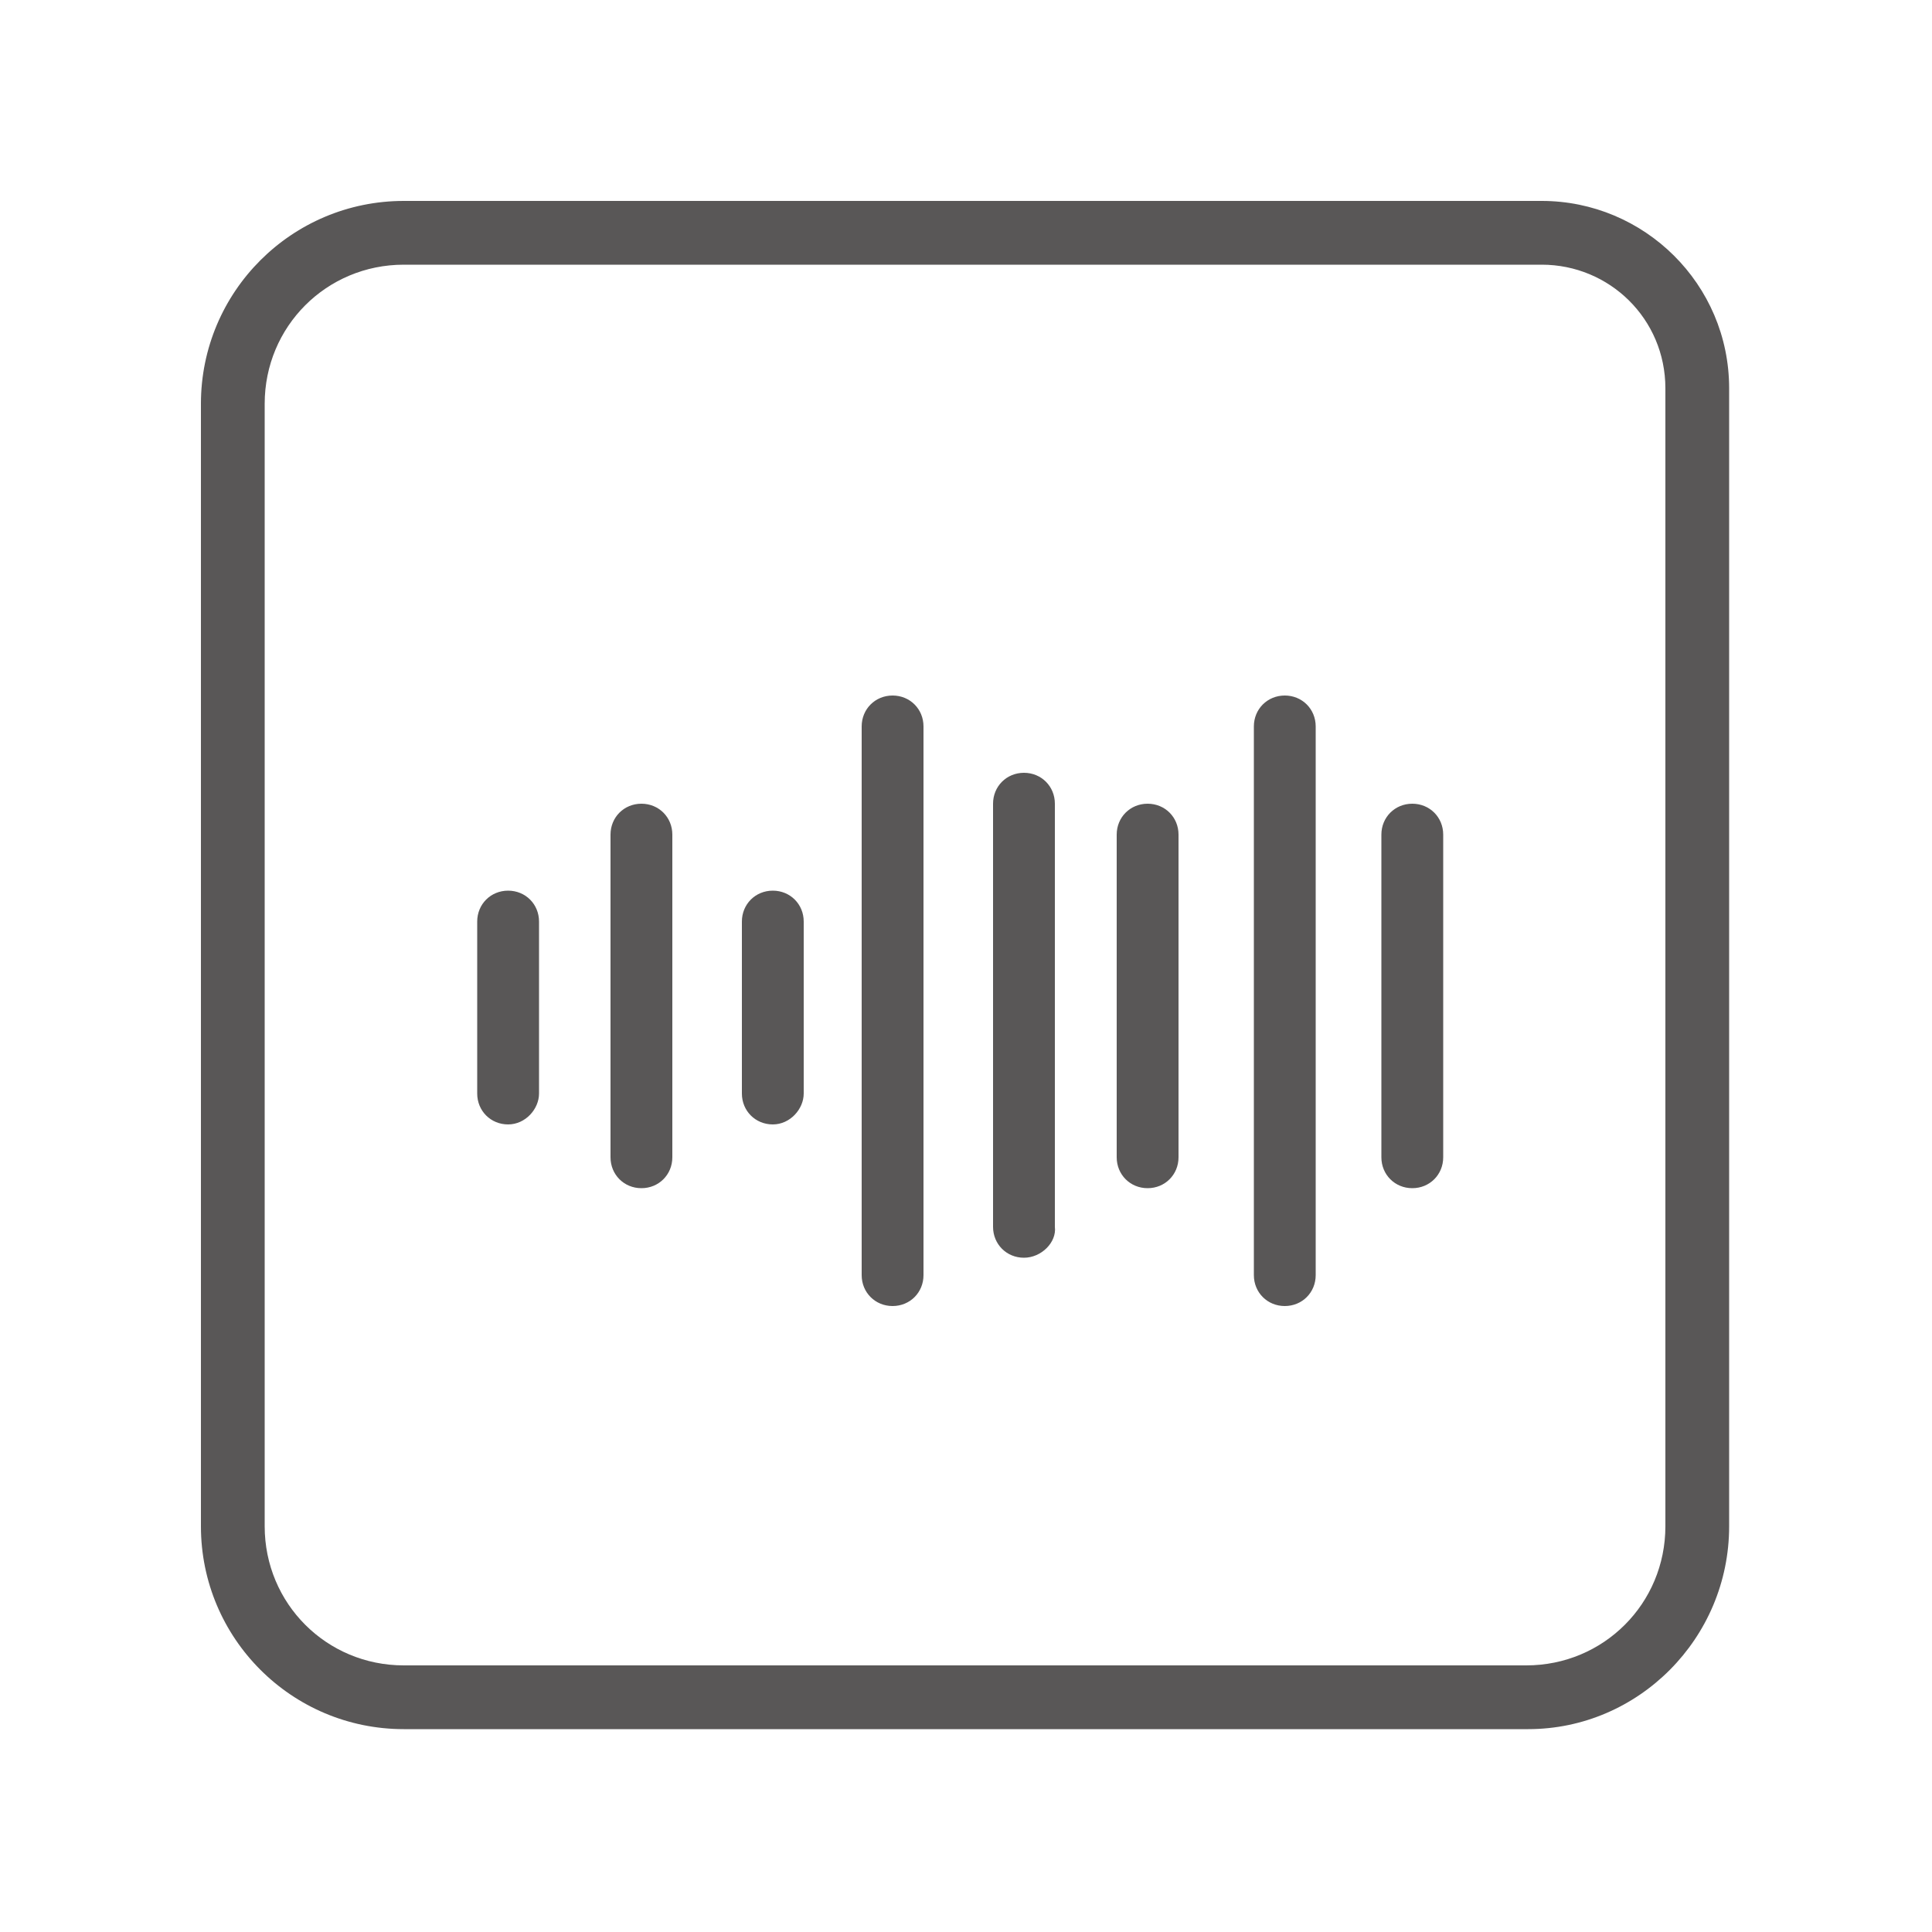
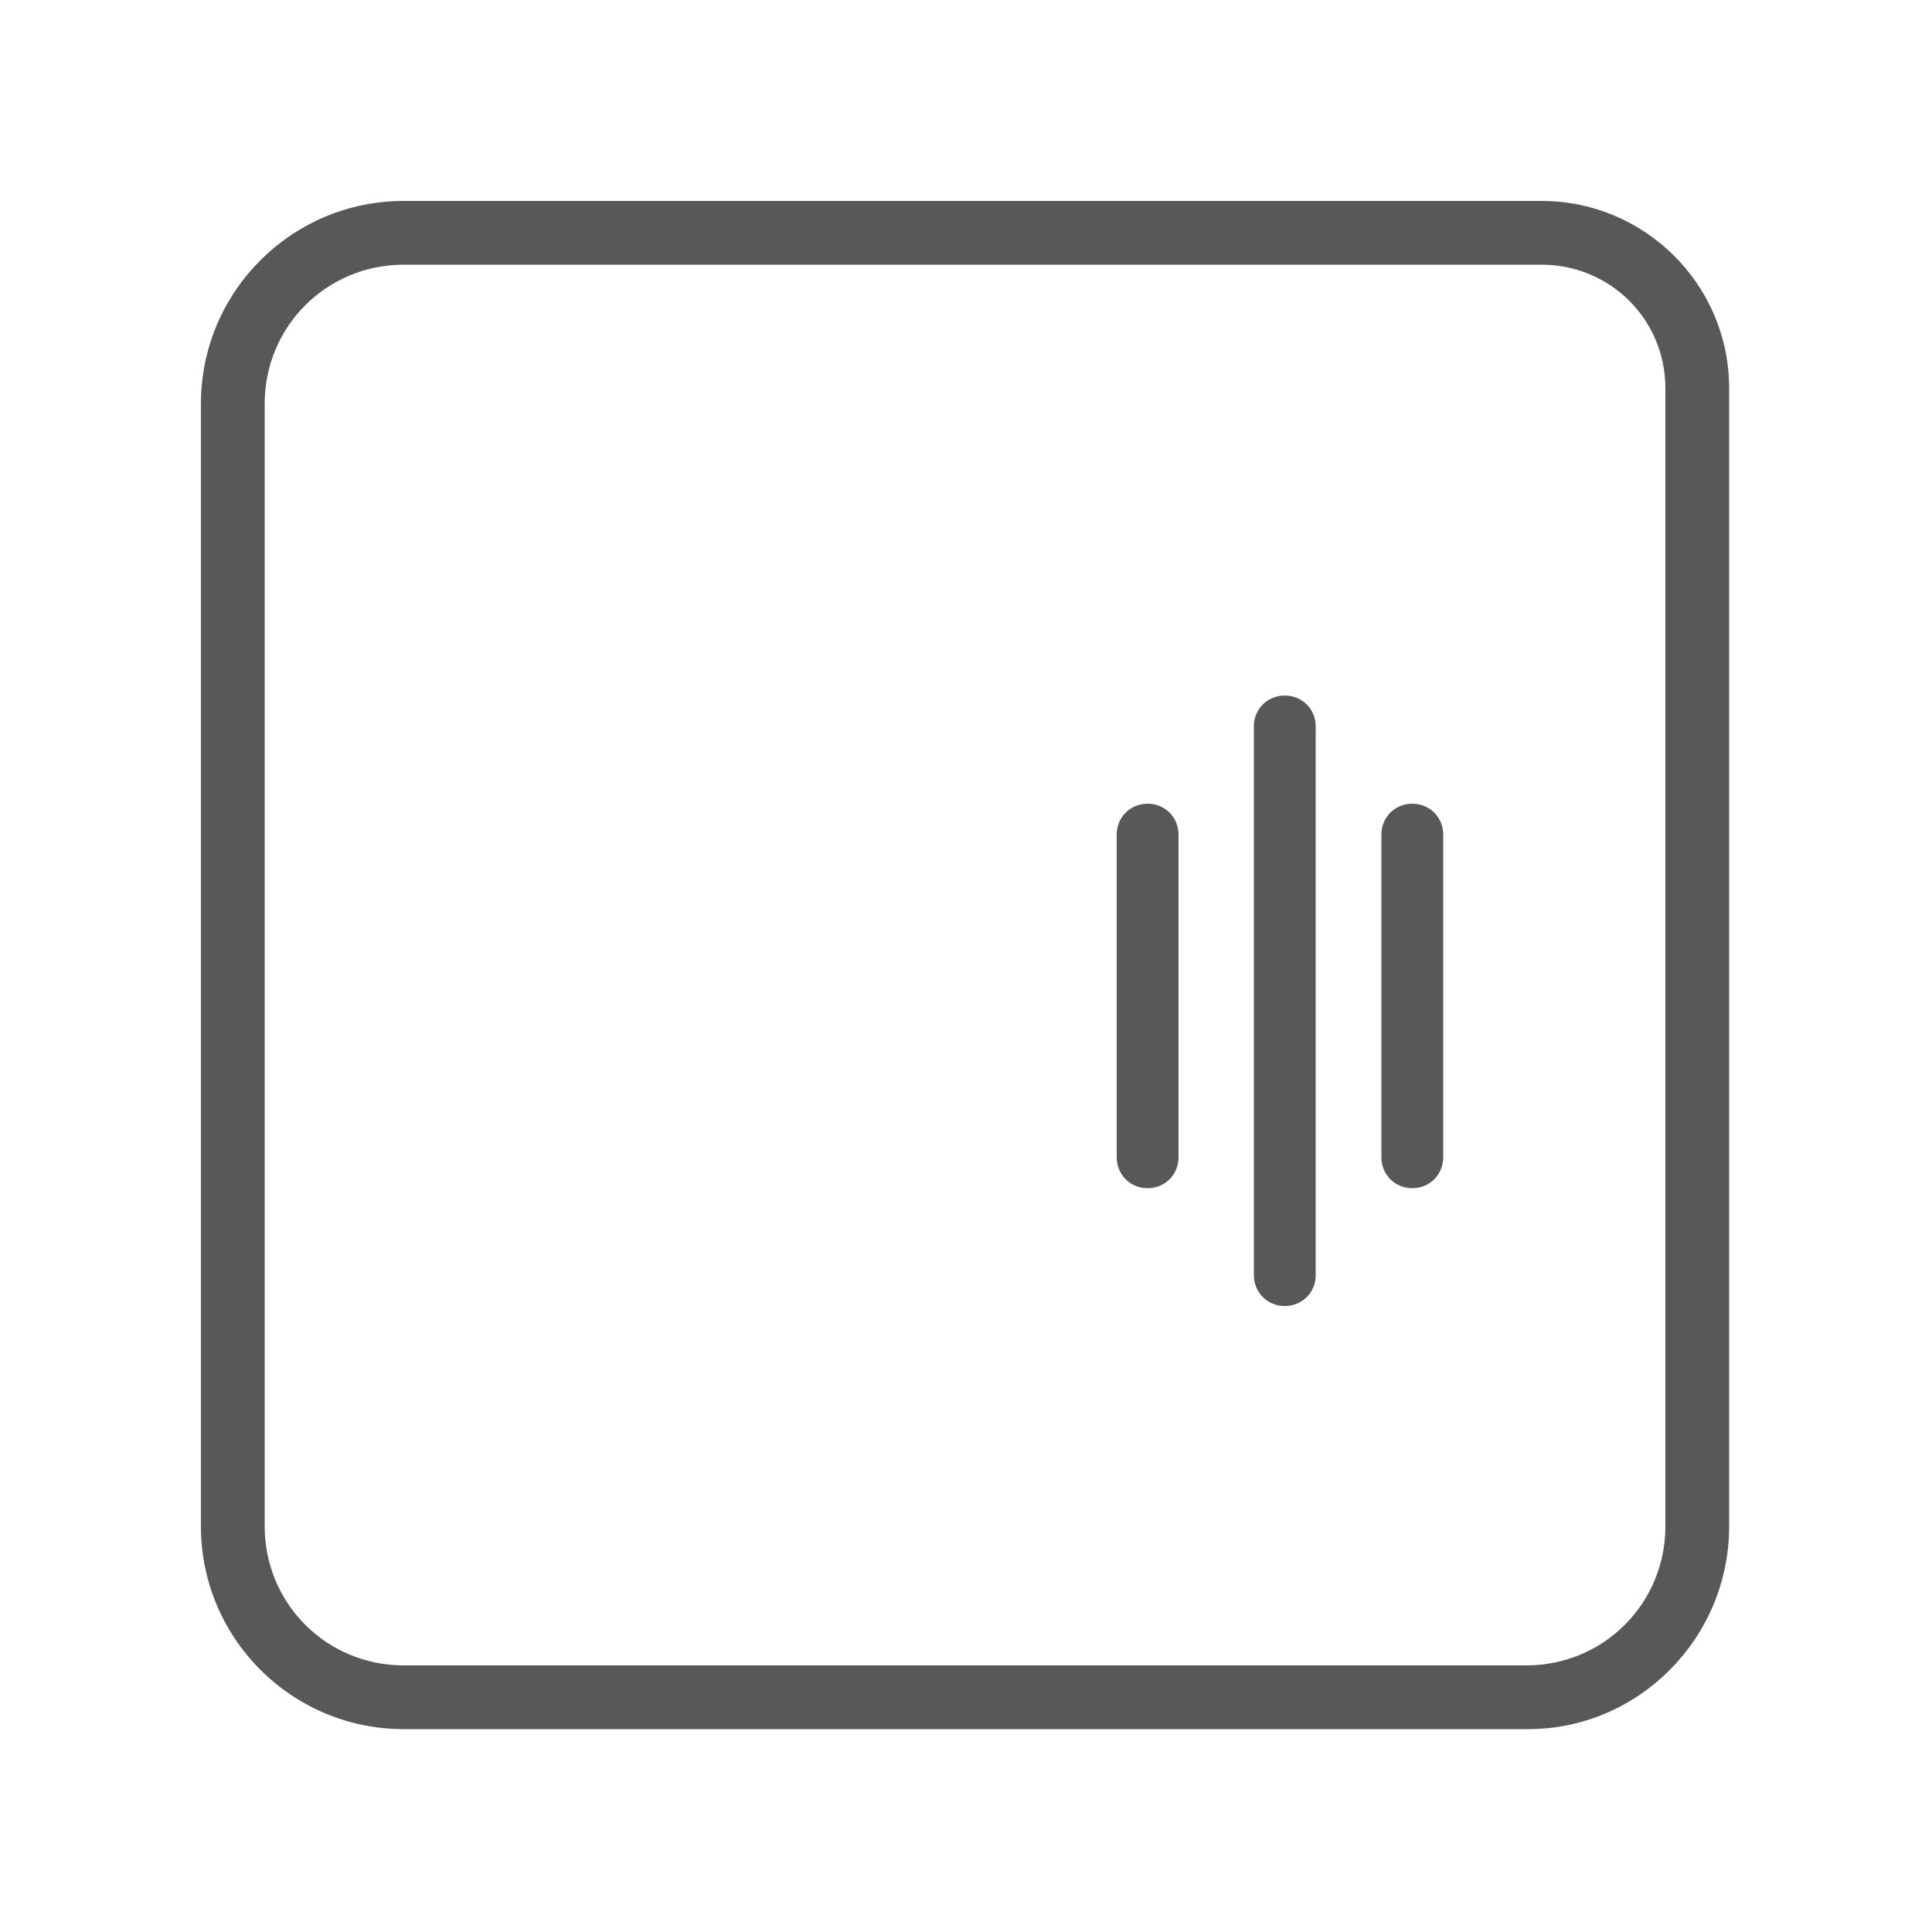
<svg xmlns="http://www.w3.org/2000/svg" version="1.1" id="レイヤー_1" x="0px" y="0px" viewBox="0 0 100 100" style="enable-background:new 0 0 100 100;" xml:space="preserve">
  <style type="text/css">
	.st0{fill:#595757;}
</style>
  <g>
    <path class="st0" d="M79.1,89.5H20.9c-5.8,0-10.5-4.7-10.5-10.5V20.9c0-5.8,4.7-10.5,10.5-10.5h58.9c5.3,0,9.7,4.3,9.7,9.7v58.9   C89.5,84.8,84.8,89.5,79.1,89.5z M20.9,13.7c-4,0-7.2,3.2-7.2,7.2v58.1c0,4,3.2,7.2,7.2,7.2h58.1c4,0,7.2-3.2,7.2-7.2V20.1   c0-3.6-2.9-6.4-6.4-6.4H20.9z" />
    <g>
      <path class="st0" d="M73.1,61.5c-0.9,0-1.6-0.7-1.6-1.6V43.2c0-0.9,0.7-1.6,1.6-1.6s1.6,0.7,1.6,1.6v16.7    C74.7,60.8,74,61.5,73.1,61.5z" />
      <path class="st0" d="M59.4,61.5c-0.9,0-1.6-0.7-1.6-1.6V43.2c0-0.9,0.7-1.6,1.6-1.6s1.6,0.7,1.6,1.6v16.7    C61,60.8,60.3,61.5,59.4,61.5z" />
-       <path class="st0" d="M53,65.1C53,65.1,53,65.1,53,65.1c-0.9,0-1.6-0.7-1.6-1.6l0-21.9c0-0.9,0.7-1.6,1.6-1.6c0,0,0,0,0,0    c0.9,0,1.6,0.7,1.6,1.6l0,21.9C54.7,64.3,53.9,65.1,53,65.1z" />
-       <path class="st0" d="M46.2,67.6C46.2,67.6,46.2,67.6,46.2,67.6c-0.9,0-1.6-0.7-1.6-1.6l0-28.4c0-0.9,0.7-1.6,1.6-1.6c0,0,0,0,0,0    c0.9,0,1.6,0.7,1.6,1.6l0,28.4C47.8,66.9,47.1,67.6,46.2,67.6z" />
      <path class="st0" d="M66.5,67.6C66.5,67.6,66.5,67.6,66.5,67.6c-0.9,0-1.6-0.7-1.6-1.6l0-28.4c0-0.9,0.7-1.6,1.6-1.6c0,0,0,0,0,0    c0.9,0,1.6,0.7,1.6,1.6l0,28.4C68.1,66.9,67.4,67.6,66.5,67.6z" />
-       <path class="st0" d="M33.2,61.5c-0.9,0-1.6-0.7-1.6-1.6V43.2c0-0.9,0.7-1.6,1.6-1.6c0.9,0,1.6,0.7,1.6,1.6v16.7    C34.8,60.8,34.1,61.5,33.2,61.5z" />
-       <path class="st0" d="M40,58.2c-0.9,0-1.6-0.7-1.6-1.6v-8.9c0-0.9,0.7-1.6,1.6-1.6c0.9,0,1.6,0.7,1.6,1.6v8.9    C41.6,57.4,40.9,58.2,40,58.2z" />
-       <path class="st0" d="M26.3,58.2c-0.9,0-1.6-0.7-1.6-1.6v-8.9c0-0.9,0.7-1.6,1.6-1.6c0.9,0,1.6,0.7,1.6,1.6v8.9    C27.9,57.4,27.2,58.2,26.3,58.2z" />
    </g>
  </g>
</svg>